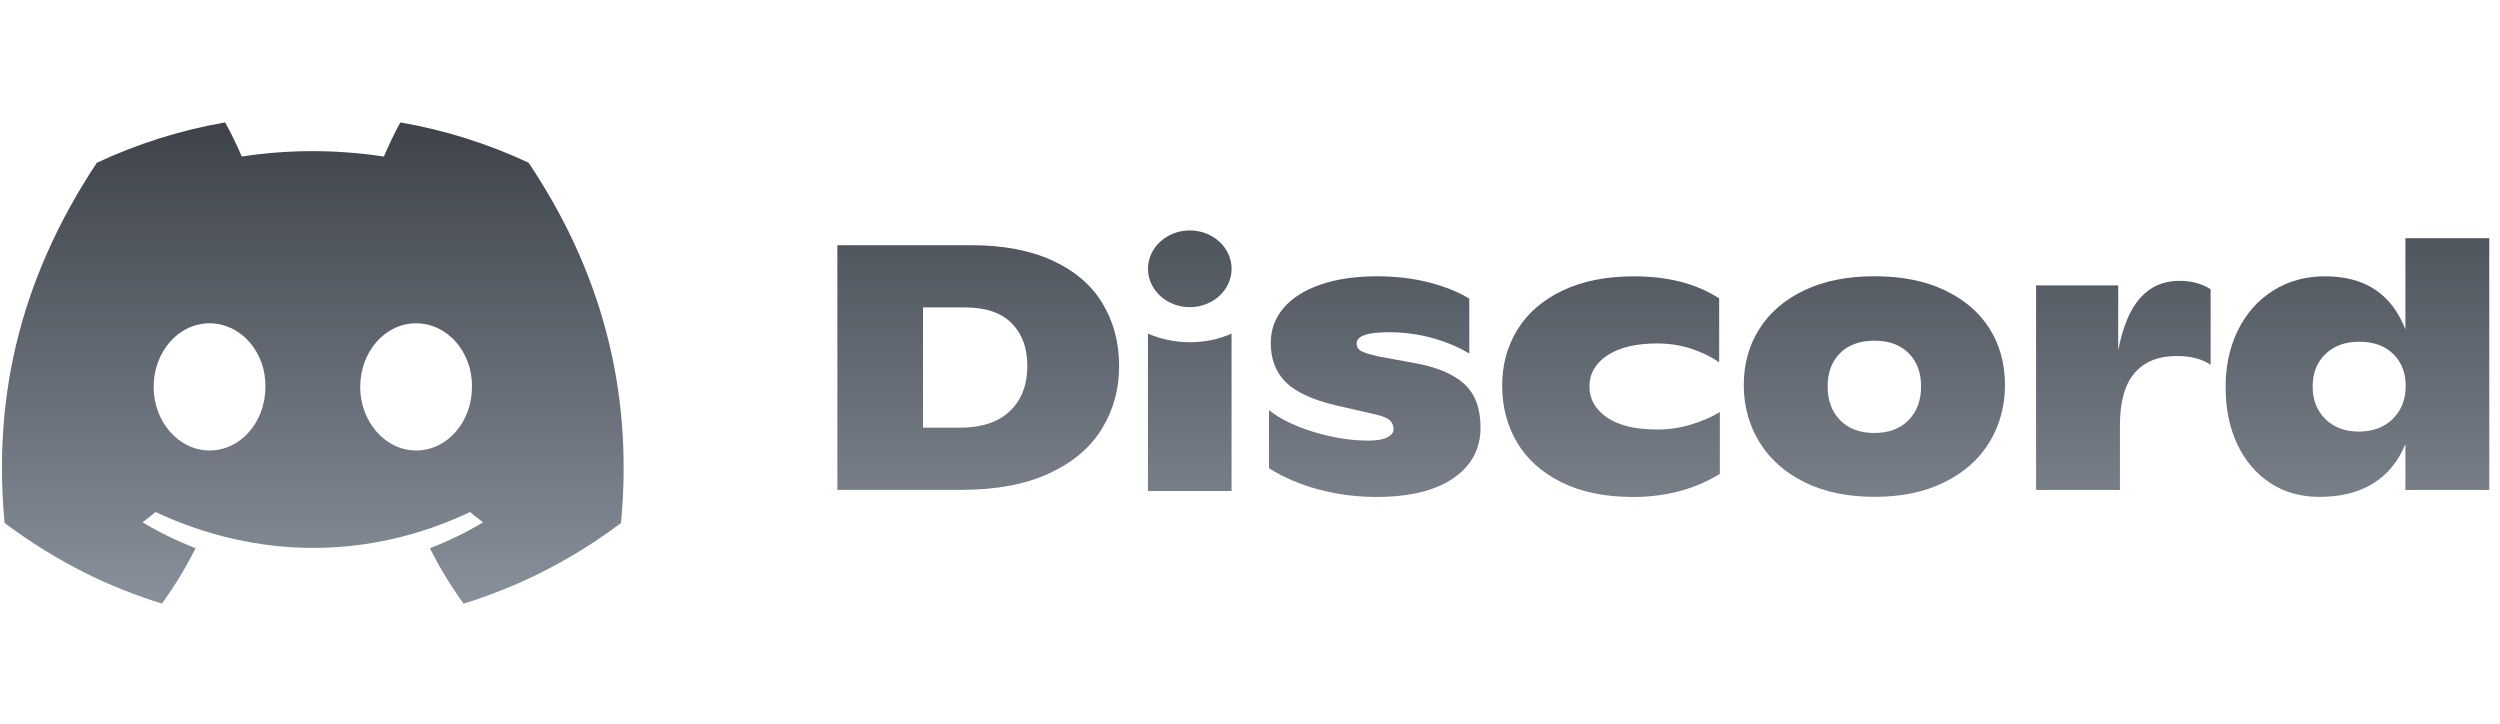
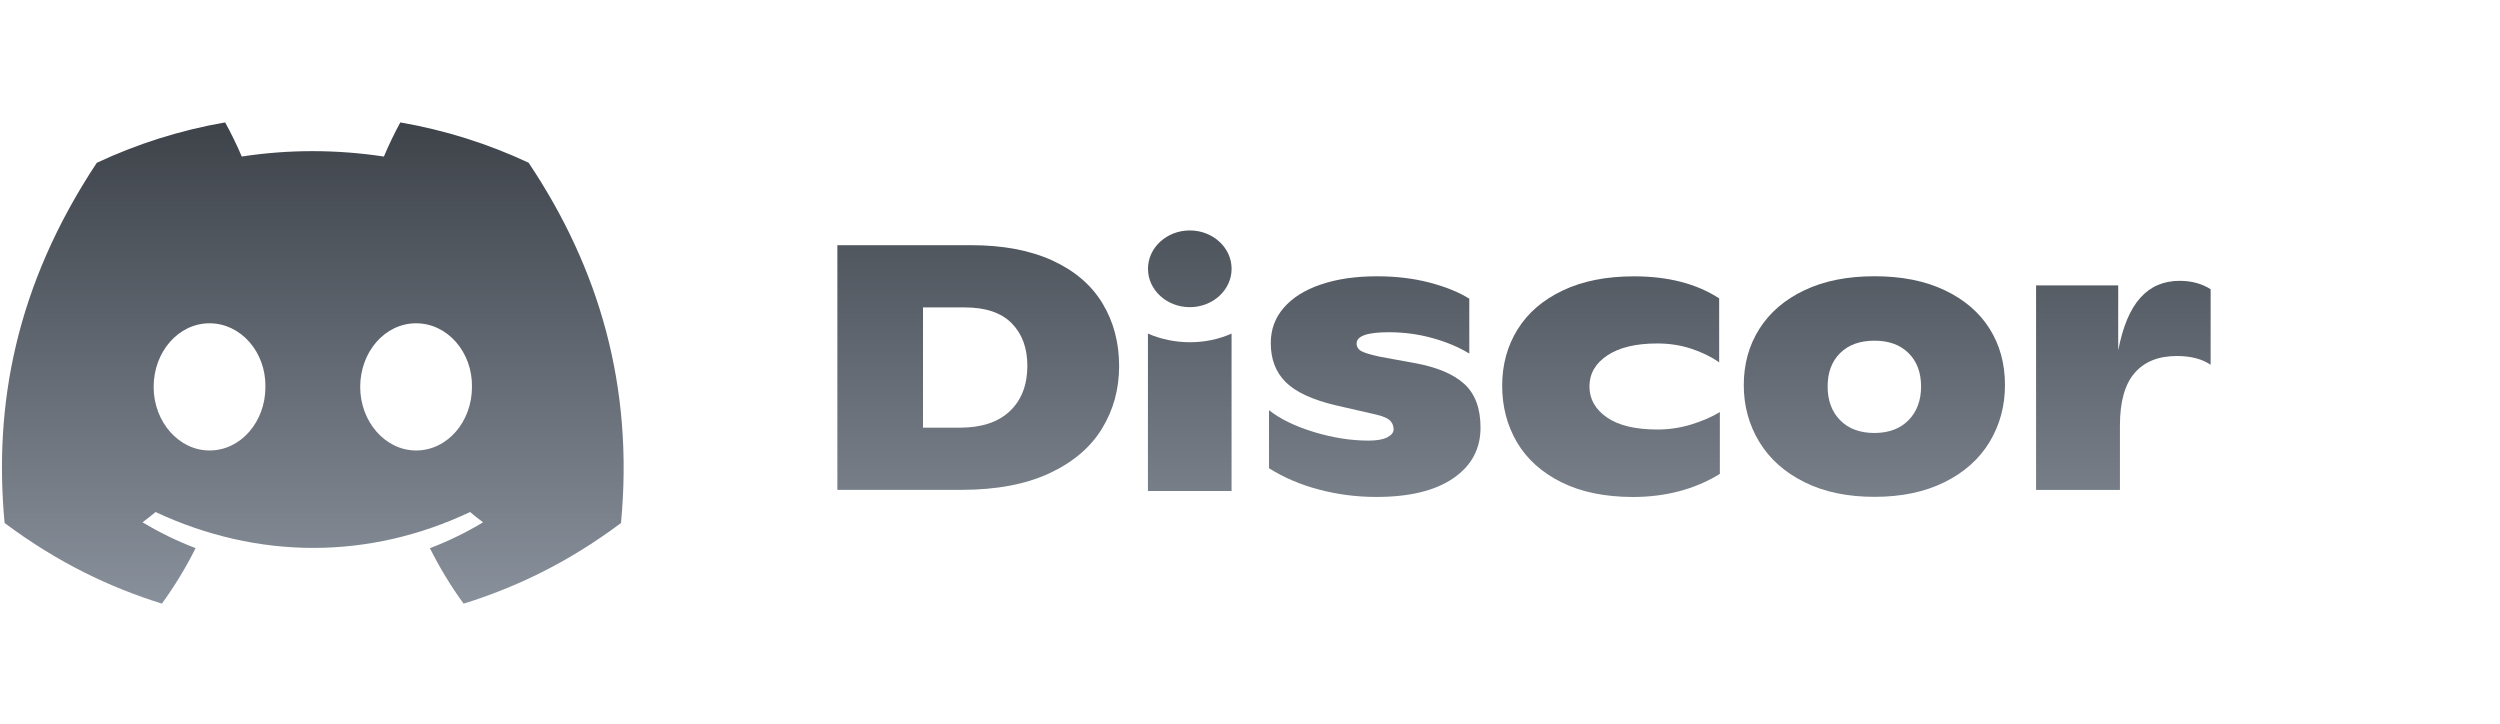
<svg xmlns="http://www.w3.org/2000/svg" width="114" height="33" viewBox="0 0 114 33" fill="none">
  <g clip-path="url(#clip0_196_33996)">
    <path d="M24.104 7.42C22.269 6.561 20.307 5.937 18.255 5.582C18.003 6.038 17.709 6.65 17.506 7.138C15.325 6.81 13.165 6.81 11.024 7.138C10.821 6.65 10.52 6.038 10.266 5.582C8.212 5.937 6.248 6.564 4.413 7.424C0.711 13.018 -0.292 18.472 0.21 23.849C2.665 25.682 5.044 26.796 7.383 27.525C7.96 26.73 8.475 25.885 8.919 24.995C8.074 24.674 7.265 24.277 6.5 23.817C6.703 23.667 6.901 23.51 7.093 23.348C11.758 25.53 16.826 25.53 21.435 23.348C21.629 23.51 21.827 23.667 22.028 23.817C21.261 24.279 20.449 24.676 19.604 24.997C20.048 25.885 20.561 26.732 21.14 27.527C23.482 26.798 25.863 25.685 28.318 23.849C28.907 17.616 27.312 12.212 24.104 7.42ZM9.555 20.542C8.154 20.542 7.006 19.235 7.006 17.643C7.006 16.051 8.13 14.742 9.555 14.742C10.979 14.742 12.128 16.049 12.103 17.643C12.105 19.235 10.979 20.542 9.555 20.542ZM18.973 20.542C17.573 20.542 16.425 19.235 16.425 17.643C16.425 16.051 17.548 14.742 18.973 14.742C20.398 14.742 21.546 16.049 21.522 17.643C21.522 19.235 20.398 20.542 18.973 20.542Z" fill="url(#paint0_linear_196_33996)" />
    <path d="M38.184 11.18H44.272C45.739 11.18 46.978 11.415 47.995 11.882C49.01 12.349 49.77 13 50.274 13.834C50.778 14.667 51.032 15.621 51.032 16.696C51.032 17.748 50.769 18.703 50.243 19.557C49.717 20.413 48.916 21.089 47.839 21.588C46.763 22.087 45.429 22.337 43.835 22.337H38.184V11.18ZM43.772 19.502C44.76 19.502 45.52 19.249 46.051 18.746C46.582 18.24 46.847 17.552 46.847 16.68C46.847 15.872 46.611 15.227 46.138 14.745C45.665 14.262 44.95 14.018 43.993 14.018H42.089V19.502H43.772Z" fill="url(#paint1_linear_196_33996)" />
    <path d="M60.145 22.324C59.302 22.101 58.542 21.777 57.867 21.351V18.705C58.377 19.108 59.062 19.441 59.92 19.702C60.778 19.962 61.608 20.092 62.41 20.092C62.785 20.092 63.068 20.042 63.26 19.942C63.452 19.841 63.548 19.721 63.548 19.582C63.548 19.422 63.497 19.29 63.392 19.183C63.287 19.076 63.084 18.987 62.783 18.912L60.91 18.482C59.837 18.227 59.077 17.874 58.625 17.421C58.172 16.97 57.947 16.377 57.947 15.644C57.947 15.027 58.143 14.492 58.54 14.034C58.934 13.576 59.496 13.223 60.225 12.975C60.955 12.725 61.806 12.599 62.785 12.599C63.659 12.599 64.46 12.695 65.189 12.886C65.918 13.078 66.52 13.321 67 13.62V16.122C66.509 15.824 65.947 15.589 65.305 15.412C64.665 15.236 64.007 15.15 63.329 15.15C62.35 15.15 61.862 15.321 61.862 15.66C61.862 15.819 61.938 15.938 62.09 16.018C62.241 16.097 62.52 16.179 62.923 16.266L64.484 16.553C65.503 16.733 66.264 17.049 66.763 17.5C67.263 17.951 67.512 18.618 67.512 19.502C67.512 20.47 67.1 21.237 66.272 21.807C65.445 22.376 64.272 22.661 62.752 22.661C61.858 22.659 60.988 22.547 60.145 22.324Z" fill="url(#paint2_linear_196_33996)" />
    <path d="M71.196 21.989C70.303 21.542 69.627 20.937 69.176 20.172C68.726 19.406 68.499 18.545 68.499 17.589C68.499 16.632 68.733 15.776 69.201 15.022C69.669 14.268 70.356 13.676 71.261 13.246C72.166 12.816 73.248 12.601 74.508 12.601C76.068 12.601 77.364 12.936 78.394 13.606V16.523C78.031 16.268 77.607 16.061 77.123 15.901C76.639 15.742 76.122 15.662 75.569 15.662C74.601 15.662 73.846 15.842 73.299 16.204C72.753 16.566 72.479 17.038 72.479 17.623C72.479 18.197 72.744 18.666 73.275 19.035C73.805 19.402 74.575 19.586 75.585 19.586C76.104 19.586 76.617 19.509 77.123 19.356C77.627 19.201 78.062 19.012 78.425 18.789V21.611C77.282 22.312 75.955 22.663 74.445 22.663C73.174 22.658 72.091 22.435 71.196 21.989Z" fill="url(#paint3_linear_196_33996)" />
    <path d="M82.287 21.989C81.386 21.543 80.7 20.932 80.227 20.156C79.754 19.379 79.516 18.514 79.516 17.557C79.516 16.601 79.752 15.747 80.227 14.997C80.702 14.248 81.384 13.661 82.281 13.235C83.174 12.809 84.243 12.597 85.48 12.597C86.718 12.597 87.786 12.809 88.68 13.235C89.574 13.661 90.256 14.244 90.725 14.988C91.193 15.733 91.427 16.587 91.427 17.555C91.427 18.511 91.193 19.377 90.725 20.153C90.256 20.93 89.572 21.54 88.671 21.987C87.77 22.433 86.707 22.656 85.478 22.656C84.249 22.656 83.186 22.435 82.287 21.989ZM87.03 19.16C87.409 18.773 87.601 18.261 87.601 17.623C87.601 16.986 87.411 16.478 87.03 16.102C86.651 15.724 86.133 15.535 85.478 15.535C84.811 15.535 84.289 15.724 83.908 16.102C83.529 16.48 83.34 16.986 83.34 17.623C83.34 18.261 83.529 18.773 83.908 19.16C84.287 19.548 84.811 19.744 85.478 19.744C86.133 19.741 86.651 19.548 87.03 19.16Z" fill="url(#paint4_linear_196_33996)" />
    <path d="M100.805 13.189V16.633C100.408 16.366 99.895 16.234 99.26 16.234C98.428 16.234 97.786 16.491 97.34 17.006C96.892 17.521 96.669 18.322 96.669 19.406V22.34H92.845V13.014H96.591V15.979C96.798 14.895 97.135 14.095 97.599 13.579C98.06 13.064 98.658 12.806 99.385 12.806C99.936 12.806 100.408 12.934 100.805 13.189Z" fill="url(#paint5_linear_196_33996)" />
-     <path d="M113.511 10.861V22.34H109.686V20.251C109.363 21.037 108.873 21.636 108.213 22.046C107.552 22.453 106.736 22.658 105.769 22.658C104.904 22.658 104.15 22.444 103.505 22.014C102.861 21.584 102.364 20.994 102.014 20.244C101.666 19.495 101.49 18.648 101.49 17.701C101.479 16.724 101.664 15.847 102.045 15.07C102.424 14.294 102.961 13.688 103.653 13.253C104.344 12.818 105.133 12.599 106.019 12.599C107.84 12.599 109.062 13.408 109.686 15.022V10.861H113.511ZM109.116 19.097C109.506 18.709 109.7 18.206 109.7 17.591C109.7 16.997 109.51 16.512 109.131 16.14C108.752 15.769 108.232 15.583 107.579 15.583C106.935 15.583 106.42 15.772 106.034 16.15C105.648 16.528 105.457 17.017 105.457 17.623C105.457 18.229 105.648 18.723 106.034 19.106C106.42 19.488 106.928 19.68 107.564 19.68C108.208 19.677 108.725 19.484 109.116 19.097Z" fill="url(#paint6_linear_196_33996)" />
    <path d="M54.255 14.007C55.307 14.007 56.161 13.223 56.161 12.257C56.161 11.291 55.307 10.508 54.255 10.508C53.202 10.508 52.348 11.291 52.348 12.257C52.348 13.223 53.202 14.007 54.255 14.007Z" fill="url(#paint7_linear_196_33996)" />
    <path d="M52.346 15.211C53.515 15.726 54.964 15.749 56.159 15.211V22.39H52.346V15.211Z" fill="url(#paint8_linear_196_33996)" />
  </g>
  <defs>
    <linearGradient id="paint0_linear_196_33996" x1="56.8" y1="5.582" x2="56.8" y2="27.527" gradientUnits="userSpaceOnUse">
      <stop stop-color="#3E434A" />
      <stop offset="1" stop-color="#88909B" />
    </linearGradient>
    <linearGradient id="paint1_linear_196_33996" x1="56.8" y1="5.582" x2="56.8" y2="27.527" gradientUnits="userSpaceOnUse">
      <stop stop-color="#3E434A" />
      <stop offset="1" stop-color="#88909B" />
    </linearGradient>
    <linearGradient id="paint2_linear_196_33996" x1="56.8" y1="5.582" x2="56.8" y2="27.527" gradientUnits="userSpaceOnUse">
      <stop stop-color="#3E434A" />
      <stop offset="1" stop-color="#88909B" />
    </linearGradient>
    <linearGradient id="paint3_linear_196_33996" x1="56.8" y1="5.582" x2="56.8" y2="27.527" gradientUnits="userSpaceOnUse">
      <stop stop-color="#3E434A" />
      <stop offset="1" stop-color="#88909B" />
    </linearGradient>
    <linearGradient id="paint4_linear_196_33996" x1="56.8" y1="5.582" x2="56.8" y2="27.527" gradientUnits="userSpaceOnUse">
      <stop stop-color="#3E434A" />
      <stop offset="1" stop-color="#88909B" />
    </linearGradient>
    <linearGradient id="paint5_linear_196_33996" x1="56.8" y1="5.582" x2="56.8" y2="27.527" gradientUnits="userSpaceOnUse">
      <stop stop-color="#3E434A" />
      <stop offset="1" stop-color="#88909B" />
    </linearGradient>
    <linearGradient id="paint6_linear_196_33996" x1="56.8" y1="5.582" x2="56.8" y2="27.527" gradientUnits="userSpaceOnUse">
      <stop stop-color="#3E434A" />
      <stop offset="1" stop-color="#88909B" />
    </linearGradient>
    <linearGradient id="paint7_linear_196_33996" x1="56.8" y1="5.582" x2="56.8" y2="27.527" gradientUnits="userSpaceOnUse">
      <stop stop-color="#3E434A" />
      <stop offset="1" stop-color="#88909B" />
    </linearGradient>
    <linearGradient id="paint8_linear_196_33996" x1="56.8" y1="5.582" x2="56.8" y2="27.527" gradientUnits="userSpaceOnUse">
      <stop stop-color="#3E434A" />
      <stop offset="1" stop-color="#88909B" />
    </linearGradient>
    <clipPath id="clip0_196_33996">
      <rect width="113.6" height="32" fill="white" transform="translate(0 0.555)" />
    </clipPath>
  </defs>
</svg>